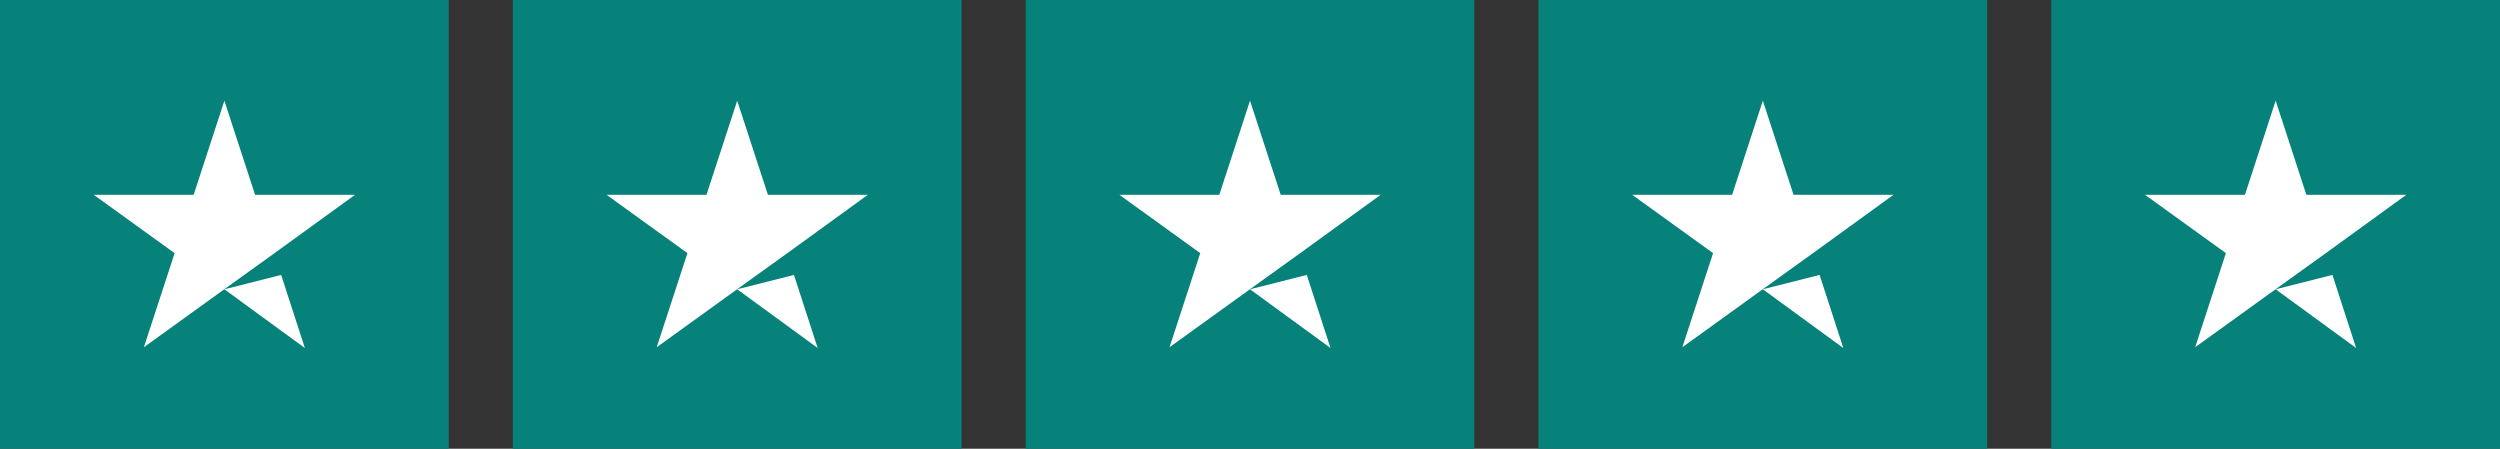
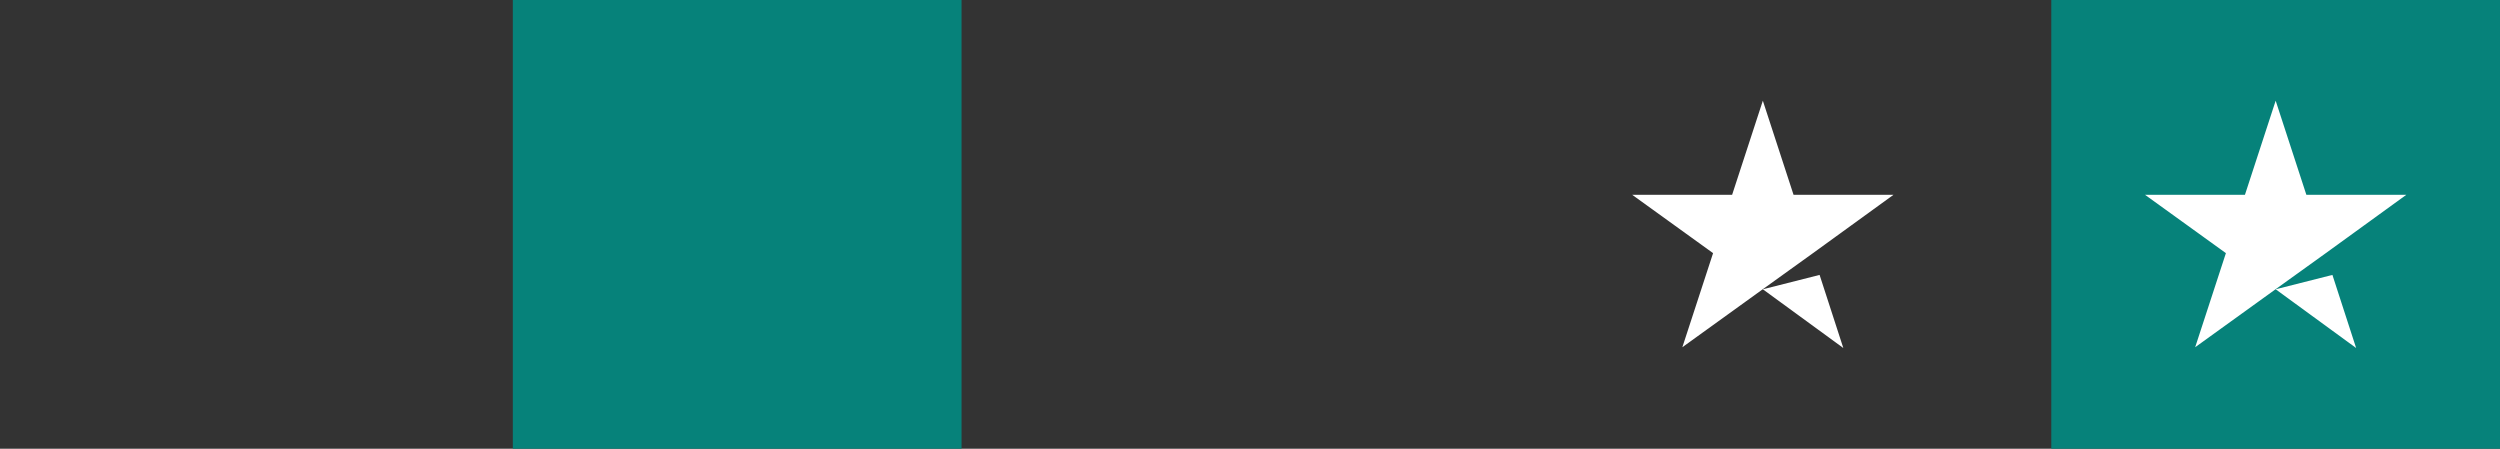
<svg xmlns="http://www.w3.org/2000/svg" width="117" height="21" viewBox="0 0 117 21" fill="none">
  <rect x="0" y="0" width="117" height="21" fill="#333333" stroke="none" />
  <g clip-path="url(#clip0_217_8056)">
-     <path d="M21 0H0V21H21V0Z" fill="#06827A" />
-     <path d="M10.501 13.539L13.158 12.866L14.268 16.287L10.501 13.539ZM16.615 9.117H11.938L10.501 4.713L9.063 9.117H4.387L8.172 11.847L6.734 16.25L10.519 13.521L12.848 11.847L16.615 9.117Z" fill="white" />
    <path d="M45 0H24V21H45V0Z" fill="#06827A" />
-     <path d="M34.501 13.539L37.157 12.866L38.267 16.287L34.501 13.539ZM40.615 9.117H35.938L34.501 4.713L33.063 9.117H28.387L32.172 11.847L30.734 16.25L34.519 13.521L36.848 11.847L40.615 9.117Z" fill="white" />
-     <path d="M69 0H48V21H69V0Z" fill="#06827A" />
-     <path d="M58.501 13.539L61.157 12.866L62.267 16.287L58.501 13.539ZM64.615 9.117H59.938L58.501 4.713L57.063 9.117H52.387L56.172 11.847L54.734 16.25L58.519 13.521L60.848 11.847L64.615 9.117Z" fill="white" />
-     <path d="M93 0H72V21H93V0Z" fill="#06827A" />
+     <path d="M69 0V21H69V0Z" fill="#06827A" />
    <path d="M82.501 13.539L85.157 12.866L86.267 16.287L82.501 13.539ZM88.615 9.117H83.938L82.501 4.713L81.063 9.117H76.387L80.172 11.847L78.734 16.25L82.519 13.521L84.848 11.847L88.615 9.117Z" fill="white" />
    <path d="M117 0H96V21H117V0Z" fill="#06827A" />
    <path d="M106.501 13.539L109.157 12.866L110.267 16.287L106.501 13.539ZM112.615 9.117H107.938L106.501 4.713L105.063 9.117H100.387L104.172 11.847L102.734 16.25L106.519 13.521L108.848 11.847L112.615 9.117Z" fill="white" />
  </g>
  <defs>
    <clipPath id="clip0_217_8056">
      <rect width="117" height="21" fill="white" />
    </clipPath>
  </defs>
</svg>